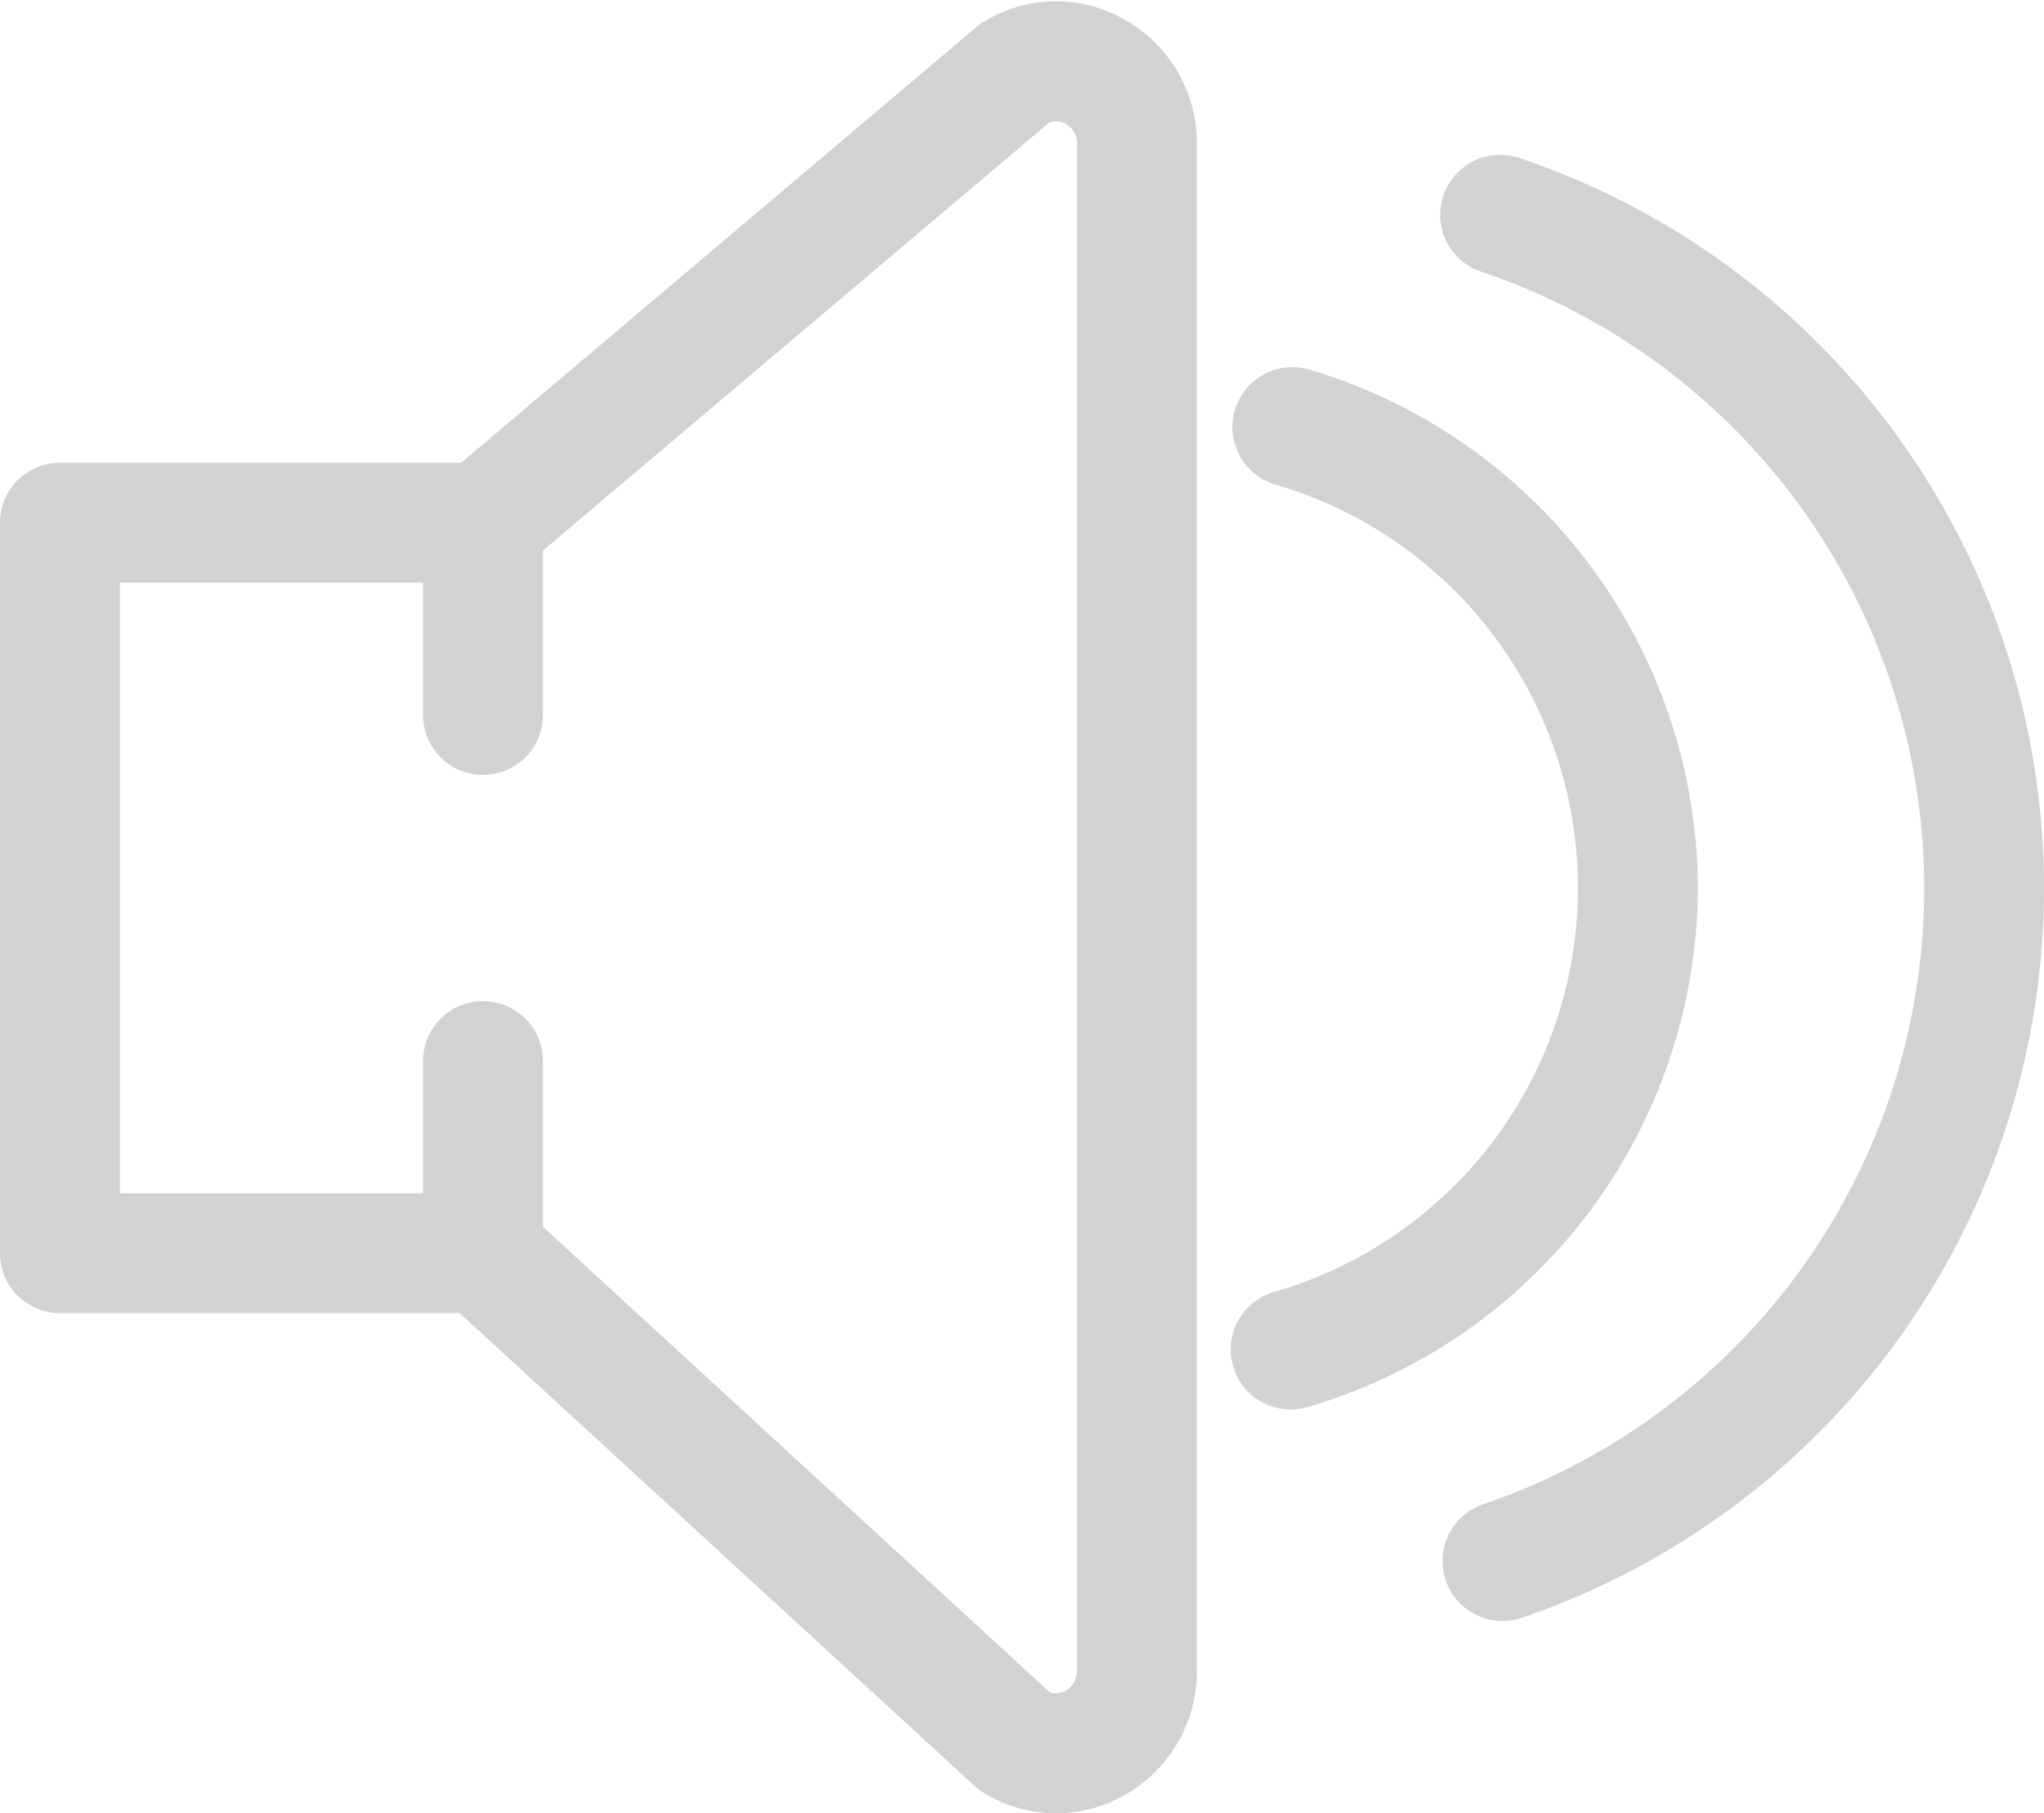
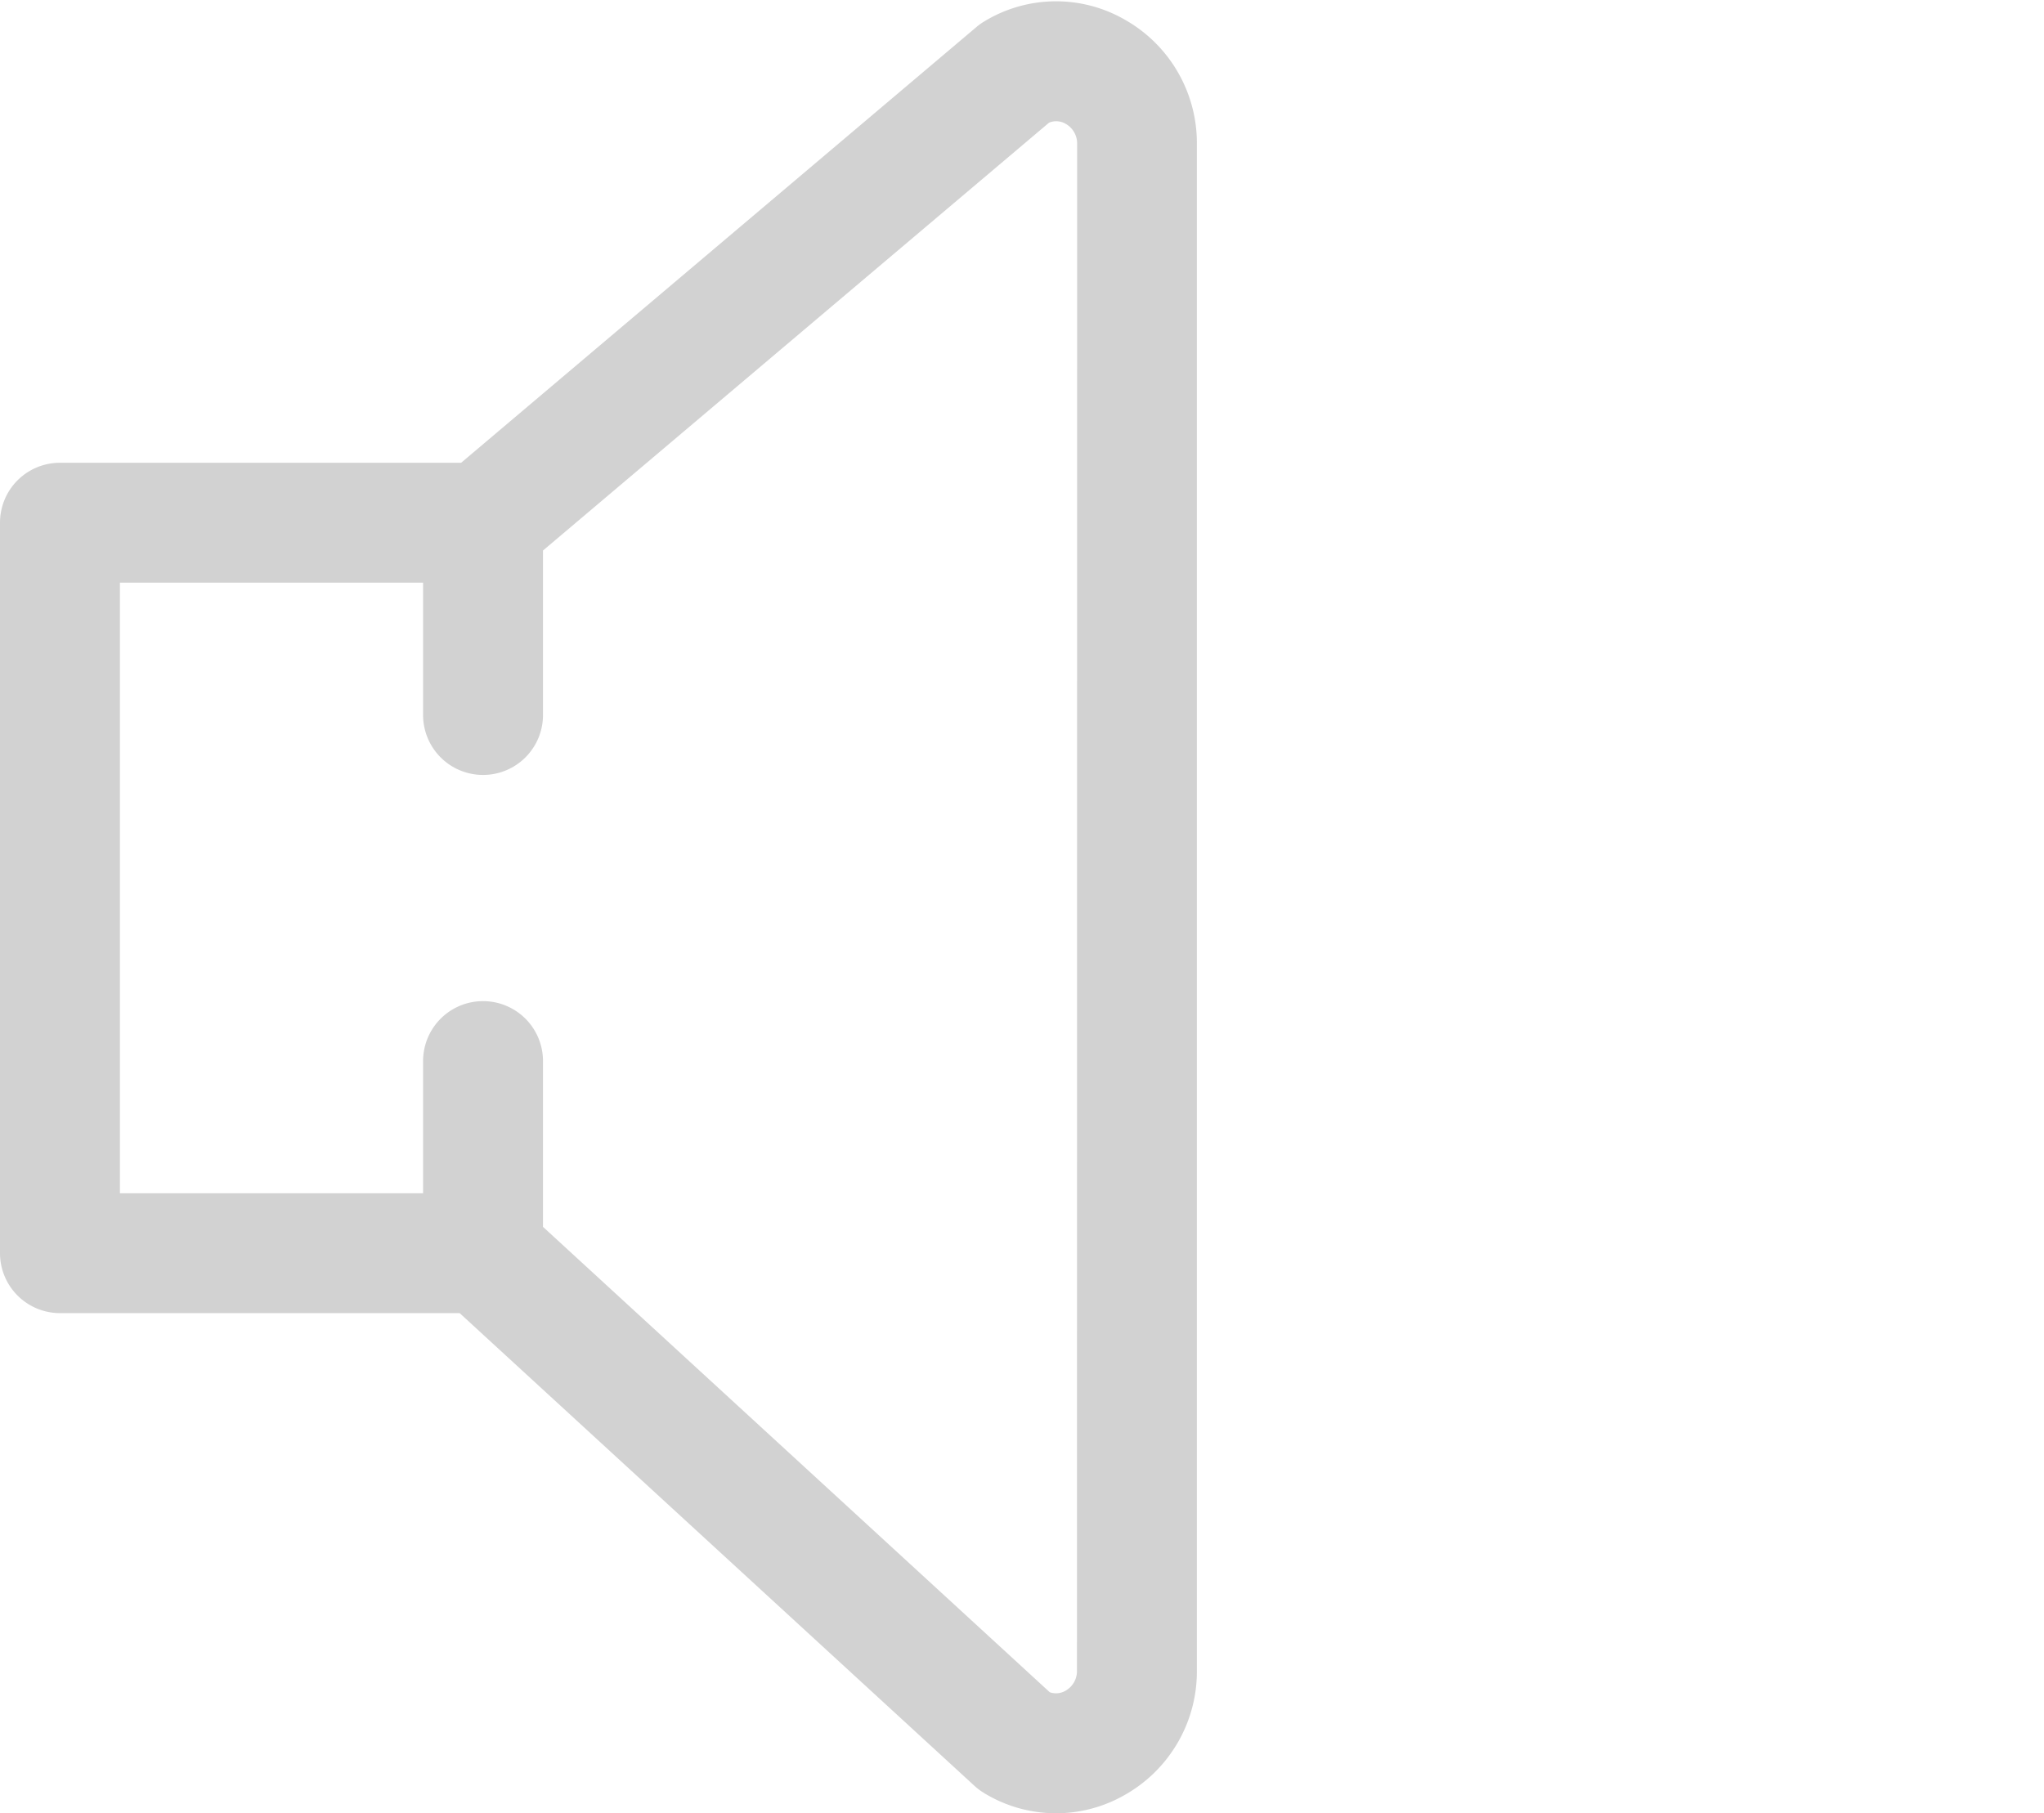
<svg xmlns="http://www.w3.org/2000/svg" width="23.779" height="21.099" viewBox="0 0 23.779 21.099">
  <g id="speaker_on" transform="translate(0.25 -2.746)">
    <path id="Path_148002" data-name="Path 148002" d="M12.71,3.191a1.355,1.355,0,0,0-1.383.02.416.416,0,0,0-.058.042L5.206,8.381H.447A.447.447,0,0,0,0,8.829v8.5a.448.448,0,0,0,.447.447l4.748,0,6.06,5.566a.436.436,0,0,0,.072.054,1.355,1.355,0,0,0,1.383.02,1.4,1.4,0,0,0,.714-1.233V4.424A1.4,1.4,0,0,0,12.71,3.191Zm-.181,18.992a.513.513,0,0,1-.259.454.469.469,0,0,1-.447.012L5.817,17.132V15.093a.447.447,0,0,0-.895,0v1.788l-4.027,0V9.276H4.922v1.79a.447.447,0,1,0,.895,0V9.036l6-5.074a.468.468,0,0,1,.455.008.513.513,0,0,1,.259.454Z" fill="#d2d2d2" stroke="#d2d2d2" stroke-width="0.5" />
-     <path id="Path_148003" data-name="Path 148003" d="M38.066,7.037a.448.448,0,1,0-.288.848,7.822,7.822,0,0,1,.01,14.814.448.448,0,0,0,.145.871.441.441,0,0,0,.145-.024,8.718,8.718,0,0,0-.012-16.509Z" transform="translate(-20.706 -2.211)" fill="#d2d2d2" stroke="#d2d2d2" stroke-width="0.5" />
-     <path id="Path_148004" data-name="Path 148004" d="M36.933,18.33a6.067,6.067,0,0,0-4.362-5.8.448.448,0,0,0-.248.86,5.142,5.142,0,0,1,0,9.88.447.447,0,0,0,.124.877.455.455,0,0,0,.124-.017A6.067,6.067,0,0,0,36.933,18.33Z" transform="translate(-17.681 -5.25)" fill="#d2d2d2" stroke="#d2d2d2" stroke-width="0.5" />
  </g>
</svg>